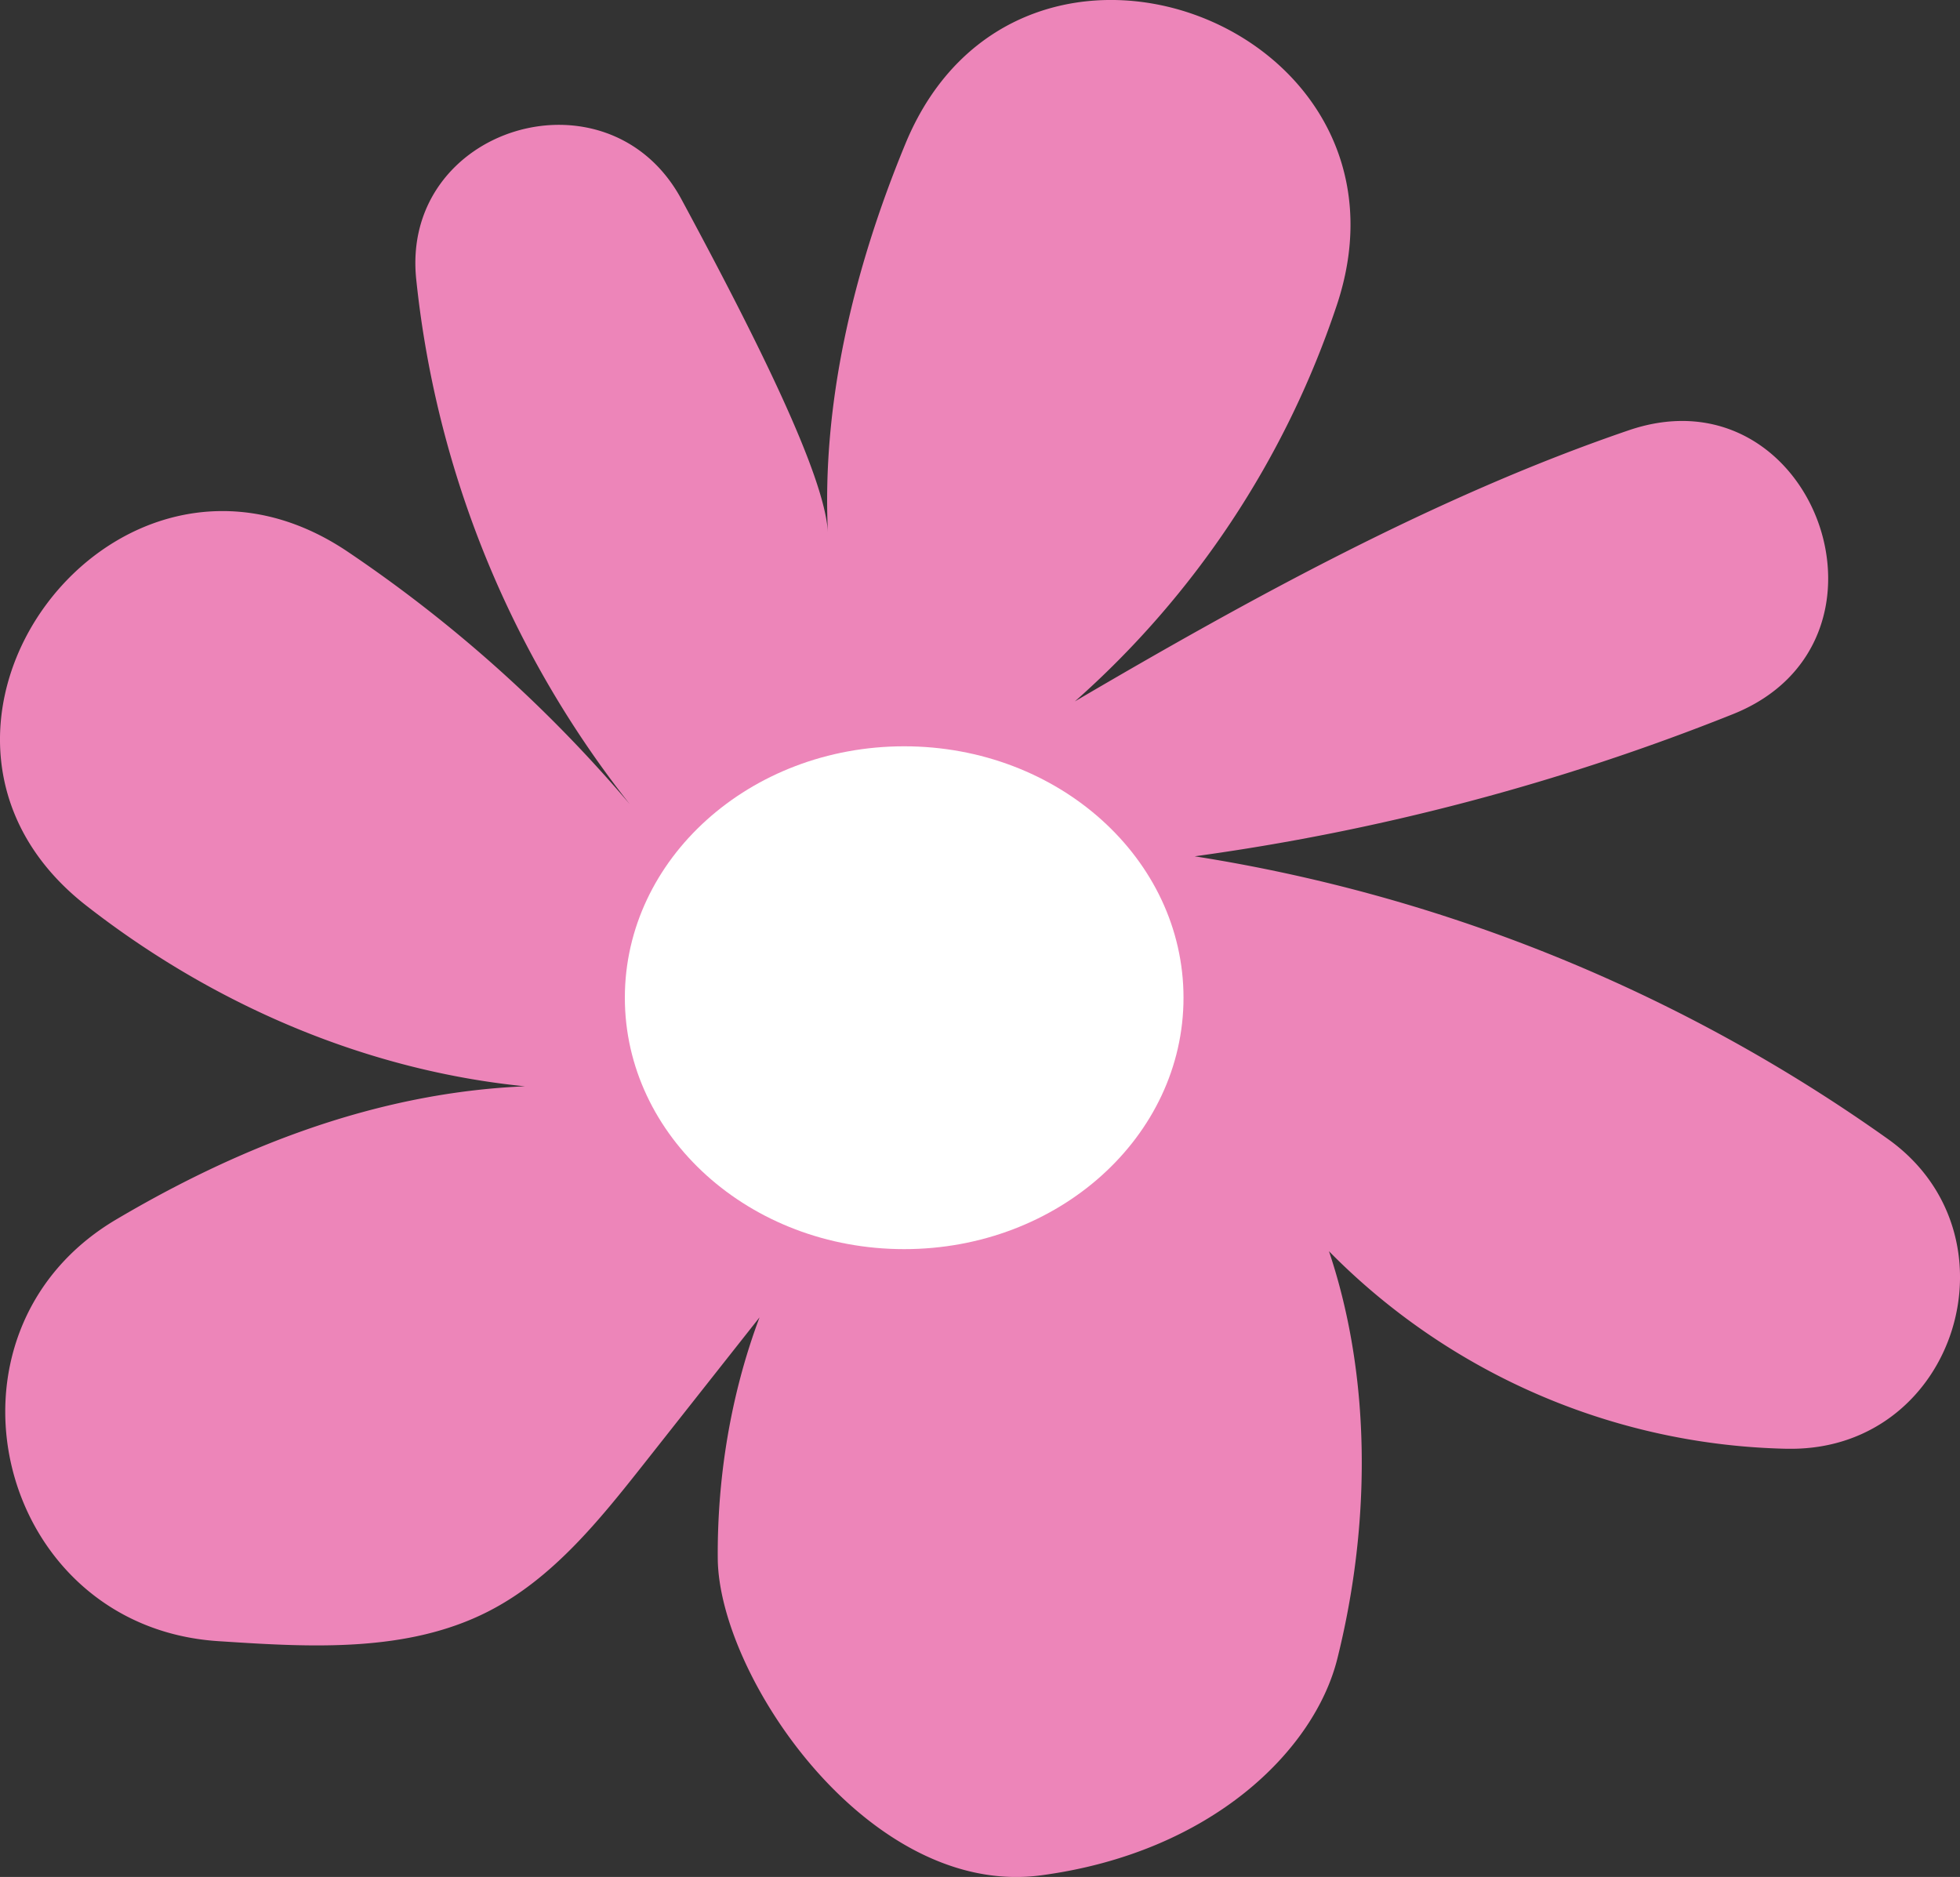
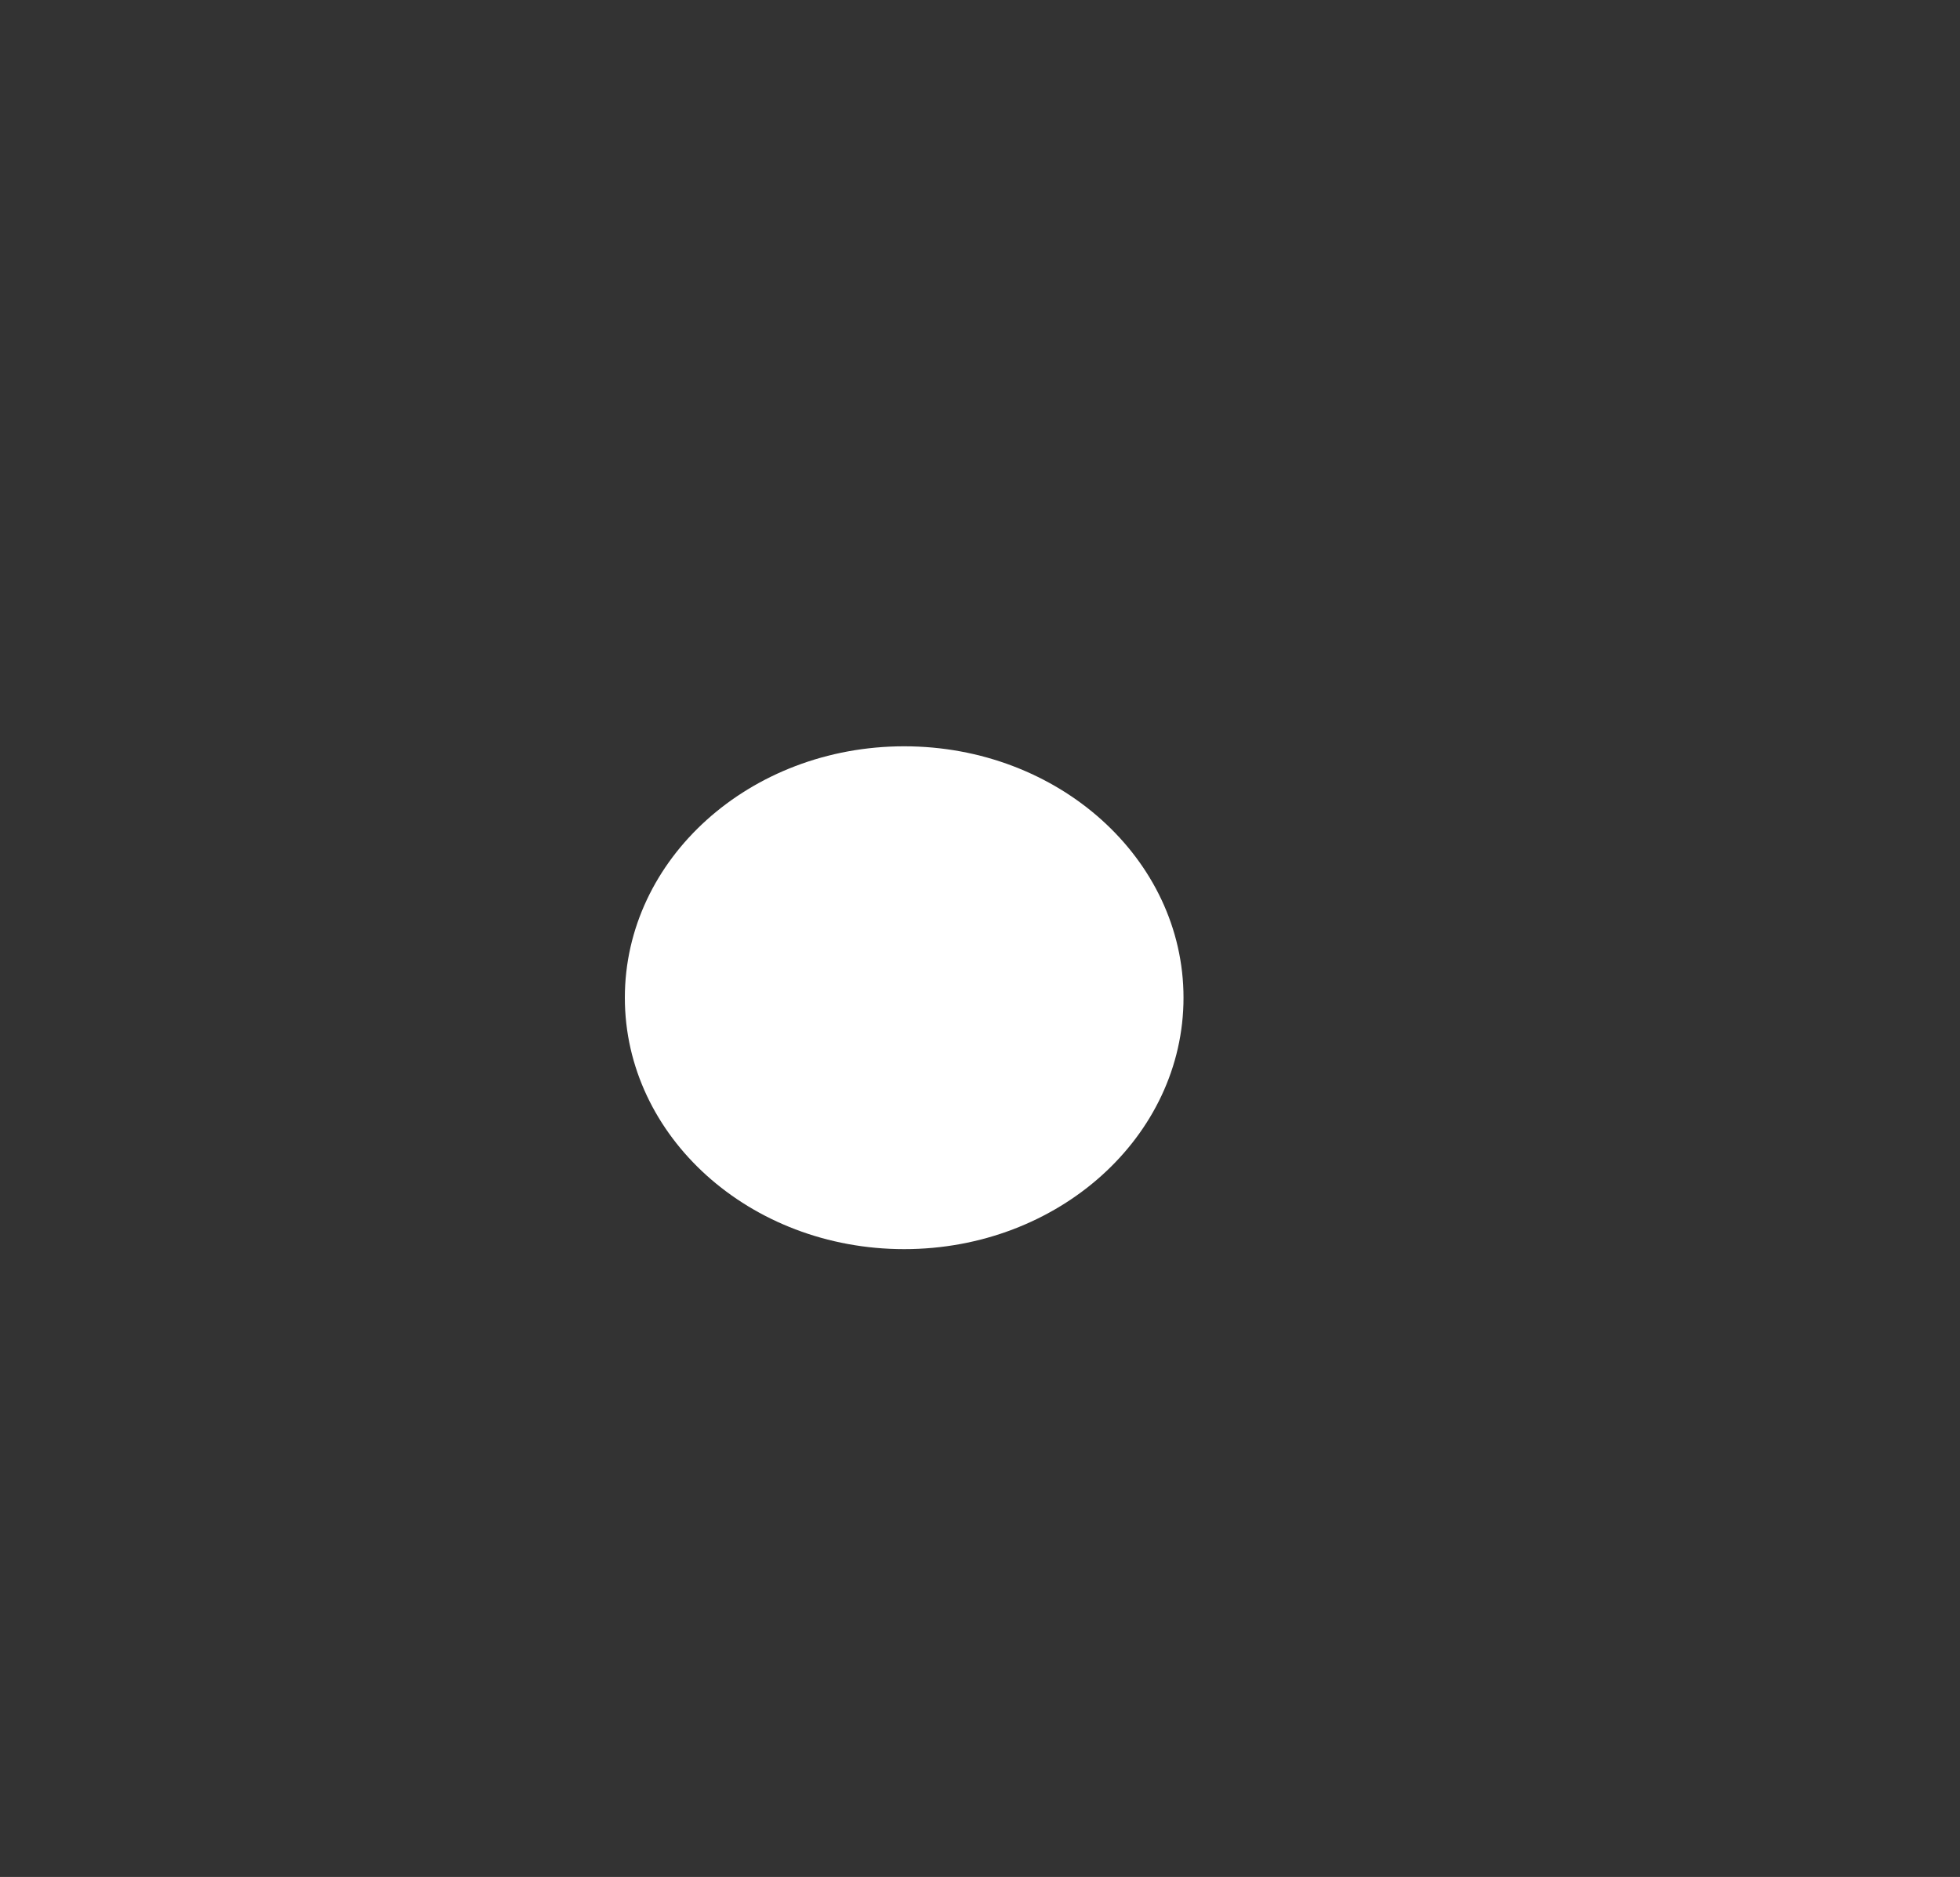
<svg xmlns="http://www.w3.org/2000/svg" id="Gruppe_47" data-name="Gruppe 47" width="107.035" height="102.494" viewBox="0 0 107.035 102.494">
  <rect x="0" y="0" width="107.035" height="102.494" fill="#333333" stroke="none" />
  <defs>
    <clipPath id="clip-path">
      <rect id="Rechteck_34" data-name="Rechteck 34" width="107.035" height="102.494" fill="none" />
    </clipPath>
  </defs>
  <g id="Gruppe_46" data-name="Gruppe 46" clip-path="url(#clip-path)">
-     <path id="Pfad_61" data-name="Pfad 61" d="M72.947,16.828A49.96,49.96,0,0,1,58.7,38.3c9.483-5.564,19.741-11.217,30.235-14.8C99.019,20.045,104.525,35.051,94.628,39a124.889,124.889,0,0,1-29.388,7.76,89.211,89.211,0,0,1,37.836,15.422c7.363,5.217,3.791,16.9-5.234,16.931H97.6a36.146,36.146,0,0,1-32.734-22.5c9.394,8.034,11.162,21.975,8.164,33.968-1.245,4.979-6.846,10.58-16.181,11.825-9.4,1.253-17.6-10.881-17.652-17.3-.079-10.3,4.059-21.249,12.874-26.579Q43.624,69.217,35.182,79.912c-2.453,3.107-5.02,6.31-8.551,8.1-4.362,2.213-9.516,1.946-14.4,1.626l-.315-.02C-.223,88.825-4.127,72.778,6.35,66.589c8.623-5.094,17.919-8.161,27.875-7.091-10.672.389-21.116-3.492-29.51-10.043-12.142-9.478,1.539-27.938,14.3-19.31A75.505,75.505,0,0,1,35.781,45.6,55.431,55.431,0,0,1,22.736,15.31c-.925-8.376,10.481-11.84,14.48-4.423C41.322,18.5,45.032,25.933,45.21,29.06c-.326-6.937,1.338-14.2,4.237-21.216,6.225-15.064,28.817-6.424,23.5,8.984" fill="#ed85b9" />
    <path id="Pfad_62" data-name="Pfad 62" d="M64.631,54.482c0,7.582-6.829,13.729-15.254,13.729S34.123,62.064,34.123,54.482s6.83-13.729,15.254-13.729S64.631,46.9,64.631,54.482" fill="#fff" />
  </g>
</svg>